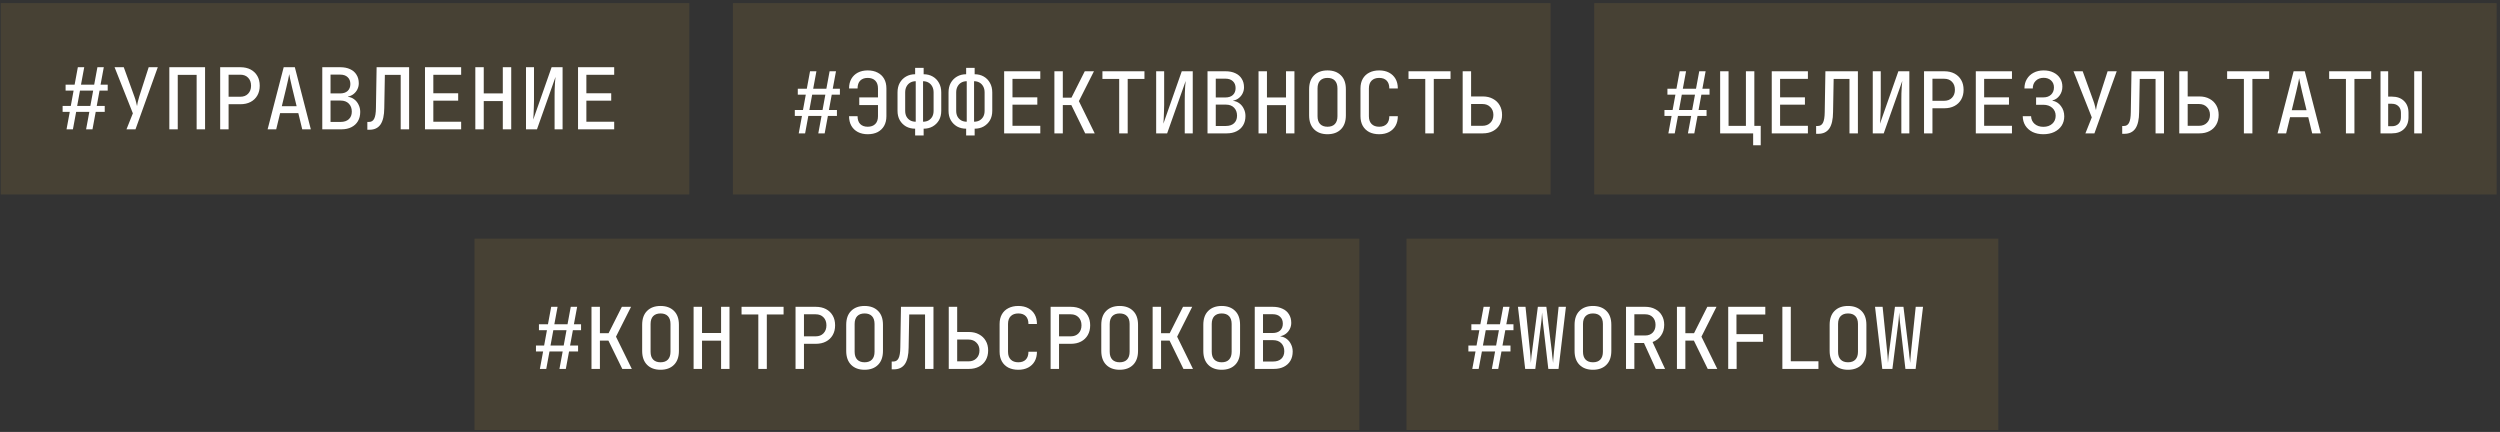
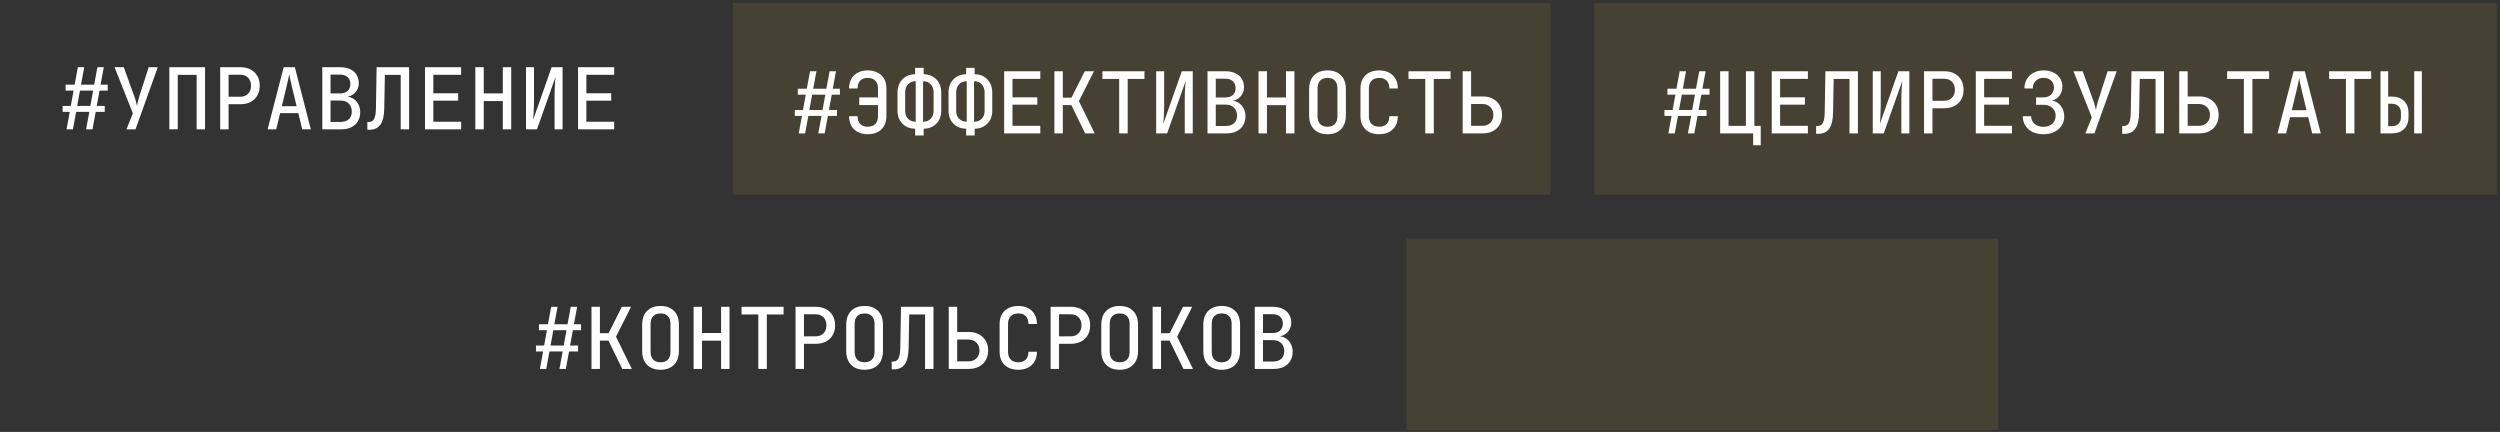
<svg xmlns="http://www.w3.org/2000/svg" width="573" height="99" viewBox="0 0 573 99" fill="none">
  <rect x="0" y="0" width="573" height="99" fill="#333333" stroke="none" />
  <rect opacity="0.1" x="365.393" y="0.712" width="206.833" height="43.857" fill="#FFC540" />
  <path d="M382.388 30.569L383.129 26.571H381.491V25.206H383.363L384.007 21.696H382.174V20.331H384.241L384.982 16.334H386.444L385.703 20.331H388.726L389.467 16.334H390.929L390.188 20.331H391.826V21.696H389.954L389.311 25.206H391.144V26.571H389.077L388.336 30.569H386.873L387.614 26.571H384.592L383.851 30.569H382.388ZM384.826 25.206H387.848L388.492 21.696H385.469L384.826 25.206ZM401.822 33.299V30.569H394.256V16.334H396.186V28.853H400.164V16.334H402.095V28.853H403.557V33.299H401.822ZM406.085 30.569V16.334H414.372V18.069H407.996V22.301H413.69V23.997H407.996V28.833H414.372V30.569H406.085ZM416.256 30.666V28.872H416.646C417.179 28.872 417.569 28.632 417.816 28.151C418.076 27.657 418.213 26.838 418.226 25.694L418.382 16.334H425.831V30.569H423.9V18.089H420.273L420.137 25.694C420.124 27.384 419.838 28.638 419.279 29.457C418.72 30.263 417.881 30.666 416.763 30.666H416.256ZM429.236 30.569V16.334H431.069V24.056C431.069 24.524 431.056 25.031 431.03 25.577C431.017 26.11 430.997 26.623 430.971 27.117C430.945 27.598 430.919 28.008 430.893 28.346L435.105 16.334H437.621V30.569H435.788V22.905C435.788 22.424 435.794 21.917 435.807 21.384C435.833 20.838 435.859 20.318 435.885 19.824C435.924 19.317 435.963 18.895 436.002 18.557L431.751 30.569H429.236ZM440.987 30.569V16.334H445.608C446.518 16.334 447.305 16.509 447.968 16.86C448.631 17.211 449.144 17.705 449.508 18.342C449.872 18.966 450.054 19.714 450.054 20.585C450.054 21.43 449.872 22.171 449.508 22.808C449.144 23.445 448.631 23.939 447.968 24.29C447.305 24.641 446.518 24.816 445.608 24.816H442.917V30.569H440.987ZM442.917 23.1H445.608C446.349 23.1 446.941 22.873 447.383 22.418C447.838 21.95 448.065 21.339 448.065 20.585C448.065 19.805 447.838 19.187 447.383 18.732C446.941 18.277 446.349 18.05 445.608 18.05H442.917V23.1ZM452.854 30.569V16.334H461.142V18.069H454.765V22.301H460.459V23.997H454.765V28.833H461.142V30.569H452.854ZM468.33 30.764C467.407 30.764 466.588 30.595 465.873 30.257C465.171 29.906 464.618 29.418 464.215 28.794C463.825 28.17 463.624 27.449 463.611 26.63H465.522C465.548 27.358 465.821 27.949 466.341 28.404C466.861 28.846 467.53 29.067 468.349 29.067C469.181 29.067 469.857 28.833 470.377 28.365C470.897 27.897 471.157 27.286 471.157 26.532C471.157 25.791 470.897 25.187 470.377 24.719C469.857 24.251 469.181 24.017 468.349 24.017H466.672V22.32H468.369C469.084 22.32 469.662 22.112 470.104 21.696C470.546 21.267 470.767 20.715 470.767 20.039C470.767 19.376 470.546 18.843 470.104 18.44C469.662 18.037 469.097 17.835 468.408 17.835C467.667 17.835 467.062 18.063 466.594 18.518C466.139 18.96 465.912 19.545 465.912 20.273H464.001C464.001 19.441 464.189 18.719 464.566 18.108C464.943 17.484 465.457 17.003 466.107 16.665C466.77 16.314 467.537 16.139 468.408 16.139C469.253 16.139 469.994 16.295 470.631 16.607C471.281 16.919 471.788 17.354 472.152 17.913C472.516 18.472 472.698 19.122 472.698 19.863C472.698 20.63 472.483 21.306 472.054 21.891C471.638 22.476 471.092 22.853 470.416 23.022V23.081C471.222 23.224 471.872 23.633 472.366 24.309C472.873 24.972 473.127 25.759 473.127 26.669C473.127 27.475 472.925 28.19 472.522 28.814C472.119 29.425 471.554 29.906 470.826 30.257C470.111 30.595 469.279 30.764 468.33 30.764ZM477.975 30.569L479.437 26.903L475.245 16.334H477.351L479.808 23.12C479.964 23.536 480.087 23.945 480.178 24.348C480.282 24.751 480.354 25.05 480.393 25.245C480.419 25.05 480.471 24.751 480.549 24.348C480.64 23.945 480.75 23.536 480.88 23.12L483.064 16.334H485.151L480.042 30.569H477.975ZM486.411 30.666V28.872H486.801C487.334 28.872 487.724 28.632 487.971 28.151C488.231 27.657 488.367 26.838 488.38 25.694L488.536 16.334H495.985V30.569H494.055V18.089H490.428L490.291 25.694C490.278 27.384 489.992 28.638 489.433 29.457C488.874 30.263 488.036 30.666 486.918 30.666H486.411ZM499.487 30.569V16.334H501.418V22.106H504.109C504.993 22.106 505.766 22.288 506.429 22.652C507.092 23.003 507.606 23.497 507.97 24.134C508.334 24.758 508.516 25.492 508.516 26.337C508.516 27.182 508.334 27.923 507.97 28.56C507.606 29.197 507.092 29.691 506.429 30.042C505.766 30.393 504.993 30.569 504.109 30.569H499.487ZM501.418 28.833H504.031C504.772 28.833 505.37 28.606 505.825 28.151C506.293 27.696 506.527 27.091 506.527 26.337C506.527 25.596 506.293 24.998 505.825 24.543C505.37 24.075 504.772 23.841 504.031 23.841H501.418V28.833ZM514.3 30.569V18.089H510.458V16.334H520.091V18.089H516.25V30.569H514.3ZM522.014 30.569L525.7 16.334H528.254L531.92 30.569H529.951L529.054 26.864H524.881L523.984 30.569H522.014ZM525.271 25.265H528.664L527.63 21.014C527.448 20.234 527.299 19.571 527.182 19.025C527.065 18.479 526.993 18.108 526.967 17.913C526.941 18.108 526.87 18.479 526.753 19.025C526.636 19.571 526.486 20.227 526.304 20.994L525.271 25.265ZM537.685 30.569V18.089H533.843V16.334H543.476V18.089H539.635V30.569H537.685ZM545.613 30.569V16.334H547.368V22.145H548.226C549.396 22.145 550.319 22.476 550.995 23.139C551.684 23.802 552.029 24.706 552.029 25.85V26.883C552.029 28.014 551.684 28.911 550.995 29.574C550.319 30.237 549.396 30.569 548.226 30.569H545.613ZM547.368 28.931H548.226C548.85 28.931 549.351 28.749 549.728 28.385C550.105 28.008 550.293 27.501 550.293 26.864V25.85C550.293 25.213 550.105 24.712 549.728 24.348C549.351 23.971 548.85 23.783 548.226 23.783H547.368V28.931ZM553.335 30.569V16.334H555.09V30.569H553.335Z" fill="white" />
-   <path opacity="0.1" d="M0.17 0.712H157.987V44.569H0.17V0.712Z" fill="#FFC540" />
  <path d="M15.249 29.641L15.99 25.643H14.352V24.279H16.224L16.868 20.768H15.035V19.404H17.102L17.843 15.406H19.305L18.564 19.404H21.587L22.328 15.406H23.79L23.049 19.404H24.687V20.768H22.815L22.172 24.279H24.005V25.643H21.938L21.197 29.641H19.734L20.475 25.643H17.453L16.712 29.641H15.249ZM17.687 24.279H20.709L21.353 20.768H18.33L17.687 24.279ZM28.989 29.641L30.452 25.975L26.259 15.406H28.365L30.822 22.192C30.978 22.608 31.102 23.017 31.193 23.421C31.297 23.823 31.368 24.122 31.407 24.317C31.433 24.122 31.485 23.823 31.563 23.421C31.654 23.017 31.765 22.608 31.895 22.192L34.079 15.406H36.165L31.056 29.641H28.989ZM38.81 29.641V15.406H47V29.641H45.069V17.161H40.74V29.641H38.81ZM50.463 29.641V15.406H55.085C55.995 15.406 56.781 15.582 57.444 15.932C58.107 16.284 58.621 16.777 58.985 17.415C59.349 18.038 59.531 18.786 59.531 19.657C59.531 20.502 59.349 21.243 58.985 21.88C58.621 22.517 58.107 23.011 57.444 23.362C56.781 23.713 55.995 23.889 55.085 23.889H52.394V29.641H50.463ZM52.394 22.172H55.085C55.826 22.172 56.417 21.945 56.859 21.49C57.314 21.022 57.542 20.411 57.542 19.657C57.542 18.877 57.314 18.259 56.859 17.805C56.417 17.349 55.826 17.122 55.085 17.122H52.394V22.172ZM61.337 29.641L65.022 15.406H67.576L71.243 29.641H69.273L68.376 25.936H64.203L63.306 29.641H61.337ZM64.593 24.337H67.986L66.953 20.086C66.77 19.306 66.621 18.643 66.504 18.097C66.387 17.551 66.316 17.18 66.29 16.985C66.263 17.18 66.192 17.551 66.075 18.097C65.958 18.643 65.808 19.299 65.626 20.067L64.593 24.337ZM73.867 29.641V15.406H77.982C78.866 15.406 79.62 15.556 80.244 15.854C80.881 16.14 81.368 16.563 81.706 17.122C82.057 17.668 82.233 18.325 82.233 19.091C82.233 19.573 82.129 20.027 81.921 20.456C81.713 20.886 81.42 21.25 81.043 21.549C80.666 21.848 80.237 22.043 79.756 22.134V22.192C80.302 22.257 80.783 22.452 81.199 22.777C81.628 23.102 81.96 23.518 82.194 24.025C82.441 24.519 82.564 25.065 82.564 25.663C82.564 26.469 82.389 27.171 82.038 27.769C81.687 28.367 81.186 28.828 80.536 29.154C79.899 29.479 79.139 29.641 78.255 29.641H73.867ZM75.759 27.945H78.079C78.872 27.945 79.496 27.736 79.951 27.32C80.406 26.892 80.634 26.313 80.634 25.585C80.634 24.831 80.406 24.22 79.951 23.752C79.496 23.284 78.872 23.05 78.079 23.05H75.759V27.945ZM75.759 21.412H77.962C78.69 21.412 79.262 21.224 79.678 20.846C80.094 20.456 80.302 19.93 80.302 19.267C80.302 18.591 80.094 18.064 79.678 17.688C79.275 17.297 78.71 17.102 77.982 17.102H75.759V21.412ZM84.195 29.738V27.945H84.585C85.118 27.945 85.508 27.704 85.755 27.223C86.015 26.729 86.151 25.91 86.164 24.766L86.32 15.406H93.769V29.641H91.839V17.161H88.212L88.075 24.766C88.062 26.456 87.776 27.71 87.217 28.529C86.658 29.335 85.82 29.738 84.702 29.738H84.195ZM97.408 29.641V15.406H105.696V17.142H99.319V21.373H105.013V23.07H99.319V27.905H105.696V29.641H97.408ZM108.944 29.641V15.406H110.875V21.412H115.243V15.406H117.173V29.641H115.243V23.167H110.875V29.641H108.944ZM120.559 29.641V15.406H122.392V23.128C122.392 23.596 122.379 24.103 122.353 24.649C122.34 25.182 122.32 25.695 122.294 26.189C122.268 26.671 122.242 27.08 122.216 27.418L126.428 15.406H128.944V29.641H127.111V21.977C127.111 21.497 127.117 20.989 127.13 20.456C127.156 19.91 127.182 19.39 127.208 18.896C127.247 18.39 127.286 17.967 127.325 17.629L123.074 29.641H120.559ZM132.485 29.641V15.406H140.773V17.142H134.396V21.373H140.09V23.07H134.396V27.905H140.773V29.641H132.485Z" fill="white" />
  <rect opacity="0.1" x="167.988" y="0.712" width="187.405" height="43.857" fill="#FFC540" />
  <path d="M183.068 30.569L183.809 26.571H182.171V25.206H184.043L184.686 21.696H182.853V20.331H184.92L185.661 16.334H187.124L186.383 20.331H189.405L190.146 16.334H191.609L190.868 20.331H192.506V21.696H190.634L189.99 25.206H191.823V26.571H189.756L189.015 30.569H187.553L188.294 26.571H185.271L184.53 30.569H183.068ZM185.505 25.206H188.528L189.171 21.696H186.149L185.505 25.206ZM194.604 26.63H196.554C196.554 27.41 196.756 28.008 197.159 28.424C197.575 28.84 198.147 29.048 198.875 29.048C199.616 29.048 200.194 28.84 200.61 28.424C201.026 28.008 201.234 27.41 201.234 26.63V24.075H196.944V22.32H201.234V20.273C201.234 19.493 201.026 18.895 200.61 18.479C200.194 18.063 199.616 17.855 198.875 17.855C198.147 17.855 197.575 18.063 197.159 18.479C196.756 18.895 196.554 19.493 196.554 20.273H194.604C194.604 19.415 194.78 18.68 195.131 18.069C195.482 17.458 195.976 16.984 196.613 16.646C197.263 16.308 198.017 16.139 198.875 16.139C199.759 16.139 200.519 16.308 201.156 16.646C201.793 16.971 202.287 17.439 202.638 18.05C202.989 18.661 203.165 19.402 203.165 20.273V26.63C203.165 27.488 202.989 28.229 202.638 28.853C202.287 29.464 201.793 29.938 201.156 30.276C200.519 30.601 199.759 30.764 198.875 30.764C198.017 30.764 197.263 30.595 196.613 30.257C195.976 29.919 195.482 29.444 195.131 28.833C194.78 28.209 194.604 27.475 194.604 26.63ZM209.748 31.056V29.496C208.968 29.496 208.273 29.327 207.662 28.989C207.064 28.638 206.589 28.164 206.238 27.566C205.887 26.955 205.712 26.233 205.712 25.401V21.189C205.712 20.344 205.881 19.616 206.219 19.005C206.57 18.381 207.051 17.894 207.662 17.543C208.273 17.192 208.968 17.016 209.748 17.016V15.554H211.698V17.016C212.478 17.016 213.174 17.192 213.785 17.543C214.396 17.894 214.87 18.381 215.208 19.005C215.559 19.616 215.735 20.344 215.735 21.189V25.401C215.735 26.233 215.559 26.955 215.208 27.566C214.857 28.164 214.376 28.638 213.765 28.989C213.167 29.327 212.478 29.496 211.698 29.496V31.056H209.748ZM209.885 27.897V18.615C209.417 18.615 209.001 18.719 208.637 18.927C208.273 19.135 207.987 19.434 207.779 19.824C207.571 20.201 207.467 20.656 207.467 21.189V25.401C207.467 25.921 207.571 26.37 207.779 26.747C207.987 27.111 208.273 27.397 208.637 27.605C209.001 27.8 209.417 27.897 209.885 27.897ZM211.562 27.897C212.043 27.897 212.459 27.8 212.81 27.605C213.174 27.397 213.46 27.111 213.668 26.747C213.876 26.37 213.98 25.921 213.98 25.401V21.189C213.98 20.656 213.876 20.201 213.668 19.824C213.46 19.434 213.174 19.135 212.81 18.927C212.459 18.719 212.043 18.615 211.562 18.615V27.897ZM221.44 31.056V29.496C220.66 29.496 219.965 29.327 219.354 28.989C218.756 28.638 218.281 28.164 217.93 27.566C217.579 26.955 217.404 26.233 217.404 25.401V21.189C217.404 20.344 217.573 19.616 217.911 19.005C218.262 18.381 218.743 17.894 219.354 17.543C219.965 17.192 220.66 17.016 221.44 17.016V15.554H223.39V17.016C224.17 17.016 224.866 17.192 225.477 17.543C226.088 17.894 226.562 18.381 226.9 19.005C227.251 19.616 227.427 20.344 227.427 21.189V25.401C227.427 26.233 227.251 26.955 226.9 27.566C226.549 28.164 226.068 28.638 225.457 28.989C224.859 29.327 224.17 29.496 223.39 29.496V31.056H221.44ZM221.577 27.897V18.615C221.109 18.615 220.693 18.719 220.329 18.927C219.965 19.135 219.679 19.434 219.471 19.824C219.263 20.201 219.159 20.656 219.159 21.189V25.401C219.159 25.921 219.263 26.37 219.471 26.747C219.679 27.111 219.965 27.397 220.329 27.605C220.693 27.8 221.109 27.897 221.577 27.897ZM223.254 27.897C223.735 27.897 224.151 27.8 224.502 27.605C224.866 27.397 225.152 27.111 225.36 26.747C225.568 26.37 225.672 25.921 225.672 25.401V21.189C225.672 20.656 225.568 20.201 225.36 19.824C225.152 19.434 224.866 19.135 224.502 18.927C224.151 18.719 223.735 18.615 223.254 18.615V27.897ZM230.149 30.569V16.334H238.437V18.069H232.06V22.301H237.754V23.997H232.06V28.833H238.437V30.569H230.149ZM241.666 30.569V16.334H243.597V22.379H245.586L248.628 16.334H250.734L247.282 23.178L250.909 30.569H248.725L245.547 24.075H243.597V30.569H241.666ZM256.518 30.569V18.089H252.676V16.334H262.309V18.089H258.468V30.569H256.518ZM264.992 30.569V16.334H266.825V24.056C266.825 24.524 266.812 25.031 266.786 25.577C266.773 26.11 266.754 26.623 266.728 27.117C266.702 27.598 266.676 28.008 266.65 28.346L270.862 16.334H273.377V30.569H271.544V22.905C271.544 22.424 271.551 21.917 271.564 21.384C271.59 20.838 271.616 20.318 271.642 19.824C271.681 19.317 271.72 18.895 271.759 18.557L267.508 30.569H264.992ZM276.763 30.569V16.334H280.877C281.761 16.334 282.515 16.483 283.139 16.782C283.776 17.068 284.264 17.491 284.602 18.05C284.953 18.596 285.128 19.252 285.128 20.019C285.128 20.5 285.024 20.955 284.816 21.384C284.608 21.813 284.316 22.177 283.939 22.476C283.562 22.775 283.133 22.97 282.652 23.061V23.12C283.198 23.185 283.679 23.38 284.095 23.705C284.524 24.03 284.855 24.446 285.089 24.953C285.336 25.447 285.46 25.993 285.46 26.591C285.46 27.397 285.284 28.099 284.933 28.697C284.582 29.295 284.082 29.756 283.432 30.081C282.795 30.406 282.034 30.569 281.15 30.569H276.763ZM278.654 28.872H280.975C281.768 28.872 282.392 28.664 282.847 28.248C283.302 27.819 283.529 27.241 283.529 26.513C283.529 25.759 283.302 25.148 282.847 24.68C282.392 24.212 281.768 23.978 280.975 23.978H278.654V28.872ZM278.654 22.34H280.858C281.586 22.34 282.158 22.151 282.574 21.774C282.99 21.384 283.198 20.858 283.198 20.195C283.198 19.519 282.99 18.992 282.574 18.615C282.171 18.225 281.605 18.03 280.877 18.03H278.654V22.34ZM288.455 30.569V16.334H290.386V22.34H294.754V16.334H296.684V30.569H294.754V24.095H290.386V30.569H288.455ZM304.262 30.764C302.962 30.764 301.935 30.387 301.181 29.633C300.427 28.879 300.05 27.813 300.05 26.435V20.468C300.05 19.077 300.427 18.011 301.181 17.27C301.935 16.516 302.962 16.139 304.262 16.139C305.562 16.139 306.589 16.516 307.343 17.27C308.097 18.011 308.474 19.07 308.474 20.448V26.435C308.474 27.813 308.097 28.879 307.343 29.633C306.589 30.387 305.562 30.764 304.262 30.764ZM304.262 29.048C305.003 29.048 305.569 28.84 305.959 28.424C306.349 28.008 306.544 27.41 306.544 26.63V20.273C306.544 19.493 306.349 18.895 305.959 18.479C305.569 18.063 305.003 17.855 304.262 17.855C303.534 17.855 302.969 18.063 302.566 18.479C302.176 18.895 301.981 19.493 301.981 20.273V26.63C301.981 27.41 302.176 28.008 302.566 28.424C302.969 28.84 303.534 29.048 304.262 29.048ZM316.11 30.764C315.239 30.764 314.479 30.601 313.829 30.276C313.192 29.938 312.698 29.464 312.347 28.853C311.996 28.229 311.82 27.488 311.82 26.63V20.273C311.82 19.402 311.996 18.661 312.347 18.05C312.698 17.439 313.192 16.971 313.829 16.646C314.479 16.308 315.239 16.139 316.11 16.139C316.981 16.139 317.735 16.308 318.372 16.646C319.009 16.984 319.503 17.458 319.854 18.069C320.205 18.68 320.381 19.415 320.381 20.273H318.431C318.431 19.493 318.229 18.895 317.826 18.479C317.423 18.063 316.851 17.855 316.11 17.855C315.369 17.855 314.791 18.063 314.375 18.479C313.959 18.895 313.751 19.493 313.751 20.273V26.63C313.751 27.41 313.959 28.008 314.375 28.424C314.791 28.84 315.369 29.048 316.11 29.048C316.851 29.048 317.423 28.84 317.826 28.424C318.229 28.008 318.431 27.41 318.431 26.63H320.381C320.381 27.475 320.205 28.209 319.854 28.833C319.503 29.444 319.009 29.919 318.372 30.257C317.735 30.595 316.981 30.764 316.11 30.764ZM326.672 30.569V18.089H322.83V16.334H332.463V18.089H328.622V30.569H326.672ZM335.244 30.569V16.334H337.175V22.106H339.866C340.75 22.106 341.523 22.288 342.186 22.652C342.849 23.003 343.363 23.497 343.727 24.134C344.091 24.758 344.273 25.492 344.273 26.337C344.273 27.182 344.091 27.923 343.727 28.56C343.363 29.197 342.849 29.691 342.186 30.042C341.523 30.393 340.75 30.569 339.866 30.569H335.244ZM337.175 28.833H339.788C340.529 28.833 341.127 28.606 341.582 28.151C342.05 27.696 342.284 27.091 342.284 26.337C342.284 25.596 342.05 24.998 341.582 24.543C341.127 24.075 340.529 23.841 339.788 23.841H337.175V28.833Z" fill="white" />
-   <rect opacity="0.1" x="108.754" y="54.7" width="202.811" height="43.857" fill="#FFC540" />
  <path d="M123.74 84.556L124.481 80.558H122.843V79.193H124.715L125.358 75.683H123.525V74.318H125.592L126.333 70.321H127.796L127.055 74.318H130.077L130.818 70.321H132.281L131.54 74.318H133.178V75.683H131.306L130.662 79.193H132.495V80.558H130.428L129.687 84.556H128.225L128.966 80.558H125.943L125.202 84.556H123.74ZM126.177 79.193H129.2L129.843 75.683H126.821L126.177 79.193ZM135.569 84.556V70.321H137.499V76.366H139.488L142.53 70.321H144.636L141.185 77.165L144.812 84.556H142.628L139.449 78.062H137.499V84.556H135.569ZM151.395 84.751C150.095 84.751 149.068 84.374 148.314 83.62C147.56 82.866 147.183 81.8 147.183 80.422V74.455C147.183 73.064 147.56 71.998 148.314 71.257C149.068 70.503 150.095 70.126 151.395 70.126C152.695 70.126 153.722 70.503 154.476 71.257C155.23 71.998 155.607 73.057 155.607 74.435V80.422C155.607 81.8 155.23 82.866 154.476 83.62C153.722 84.374 152.695 84.751 151.395 84.751ZM151.395 83.035C152.136 83.035 152.701 82.827 153.091 82.411C153.481 81.995 153.676 81.397 153.676 80.617V74.26C153.676 73.48 153.481 72.882 153.091 72.466C152.701 72.05 152.136 71.842 151.395 71.842C150.667 71.842 150.101 72.05 149.698 72.466C149.308 72.882 149.113 73.48 149.113 74.26V80.617C149.113 81.397 149.308 81.995 149.698 82.411C150.101 82.827 150.667 83.035 151.395 83.035ZM158.973 84.556V70.321H160.903V76.327H165.271V70.321H167.202V84.556H165.271V78.082H160.903V84.556H158.973ZM173.805 84.556V72.076H169.963V70.321H179.596V72.076H175.755V84.556H173.805ZM182.338 84.556V70.321H186.96C187.87 70.321 188.656 70.496 189.319 70.847C189.982 71.198 190.496 71.692 190.86 72.329C191.224 72.953 191.406 73.701 191.406 74.572C191.406 75.417 191.224 76.158 190.86 76.795C190.496 77.432 189.982 77.926 189.319 78.277C188.656 78.628 187.87 78.803 186.96 78.803H184.269V84.556H182.338ZM184.269 77.087H186.96C187.701 77.087 188.292 76.86 188.734 76.405C189.189 75.937 189.417 75.326 189.417 74.572C189.417 73.792 189.189 73.174 188.734 72.719C188.292 72.264 187.701 72.037 186.96 72.037H184.269V77.087ZM198.164 84.751C196.864 84.751 195.837 84.374 195.083 83.62C194.329 82.866 193.952 81.8 193.952 80.422V74.455C193.952 73.064 194.329 71.998 195.083 71.257C195.837 70.503 196.864 70.126 198.164 70.126C199.464 70.126 200.491 70.503 201.245 71.257C201.999 71.998 202.376 73.057 202.376 74.435V80.422C202.376 81.8 201.999 82.866 201.245 83.62C200.491 84.374 199.464 84.751 198.164 84.751ZM198.164 83.035C198.905 83.035 199.471 82.827 199.861 82.411C200.251 81.995 200.446 81.397 200.446 80.617V74.26C200.446 73.48 200.251 72.882 199.861 72.466C199.471 72.05 198.905 71.842 198.164 71.842C197.436 71.842 196.871 72.05 196.468 72.466C196.078 72.882 195.883 73.48 195.883 74.26V80.617C195.883 81.397 196.078 81.995 196.468 82.411C196.871 82.827 197.436 83.035 198.164 83.035ZM204.377 84.653V82.859H204.767C205.3 82.859 205.69 82.619 205.937 82.138C206.197 81.644 206.334 80.825 206.347 79.681L206.503 70.321H213.952V84.556H212.021V72.076H208.394L208.258 79.681C208.245 81.371 207.959 82.625 207.4 83.444C206.841 84.25 206.002 84.653 204.884 84.653H204.377ZM217.454 84.556V70.321H219.385V76.093H222.076C222.96 76.093 223.733 76.275 224.396 76.639C225.059 76.99 225.573 77.484 225.937 78.121C226.301 78.745 226.483 79.479 226.483 80.324C226.483 81.169 226.301 81.91 225.937 82.547C225.573 83.184 225.059 83.678 224.396 84.029C223.733 84.38 222.96 84.556 222.076 84.556H217.454ZM219.385 82.82H221.998C222.739 82.82 223.337 82.593 223.792 82.138C224.26 81.683 224.494 81.078 224.494 80.324C224.494 79.583 224.26 78.985 223.792 78.53C223.337 78.062 222.739 77.828 221.998 77.828H219.385V82.82ZM233.398 84.751C232.527 84.751 231.766 84.588 231.116 84.263C230.479 83.925 229.985 83.451 229.634 82.84C229.283 82.216 229.108 81.475 229.108 80.617V74.26C229.108 73.389 229.283 72.648 229.634 72.037C229.985 71.426 230.479 70.958 231.116 70.633C231.766 70.295 232.527 70.126 233.398 70.126C234.269 70.126 235.023 70.295 235.66 70.633C236.297 70.971 236.791 71.445 237.142 72.056C237.493 72.667 237.668 73.402 237.668 74.26H235.718C235.718 73.48 235.517 72.882 235.114 72.466C234.711 72.05 234.139 71.842 233.398 71.842C232.657 71.842 232.078 72.05 231.662 72.466C231.246 72.882 231.038 73.48 231.038 74.26V80.617C231.038 81.397 231.246 81.995 231.662 82.411C232.078 82.827 232.657 83.035 233.398 83.035C234.139 83.035 234.711 82.827 235.114 82.411C235.517 81.995 235.718 81.397 235.718 80.617H237.668C237.668 81.462 237.493 82.196 237.142 82.82C236.791 83.431 236.297 83.906 235.66 84.244C235.023 84.582 234.269 84.751 233.398 84.751ZM240.8 84.556V70.321H245.421C246.331 70.321 247.118 70.496 247.781 70.847C248.444 71.198 248.957 71.692 249.321 72.329C249.685 72.953 249.867 73.701 249.867 74.572C249.867 75.417 249.685 76.158 249.321 76.795C248.957 77.432 248.444 77.926 247.781 78.277C247.118 78.628 246.331 78.803 245.421 78.803H242.73V84.556H240.8ZM242.73 77.087H245.421C246.162 77.087 246.754 76.86 247.196 76.405C247.651 75.937 247.878 75.326 247.878 74.572C247.878 73.792 247.651 73.174 247.196 72.719C246.754 72.264 246.162 72.037 245.421 72.037H242.73V77.087ZM256.626 84.751C255.326 84.751 254.299 84.374 253.545 83.62C252.791 82.866 252.414 81.8 252.414 80.422V74.455C252.414 73.064 252.791 71.998 253.545 71.257C254.299 70.503 255.326 70.126 256.626 70.126C257.926 70.126 258.953 70.503 259.707 71.257C260.461 71.998 260.838 73.057 260.838 74.435V80.422C260.838 81.8 260.461 82.866 259.707 83.62C258.953 84.374 257.926 84.751 256.626 84.751ZM256.626 83.035C257.367 83.035 257.933 82.827 258.323 82.411C258.713 81.995 258.908 81.397 258.908 80.617V74.26C258.908 73.48 258.713 72.882 258.323 72.466C257.933 72.05 257.367 71.842 256.626 71.842C255.898 71.842 255.333 72.05 254.93 72.466C254.54 72.882 254.345 73.48 254.345 74.26V80.617C254.345 81.397 254.54 81.995 254.93 82.411C255.333 82.827 255.898 83.035 256.626 83.035ZM264.185 84.556V70.321H266.115V76.366H268.104L271.146 70.321H273.252L269.801 77.165L273.428 84.556H271.244L268.065 78.062H266.115V84.556H264.185ZM280.011 84.751C278.711 84.751 277.684 84.374 276.93 83.62C276.176 82.866 275.799 81.8 275.799 80.422V74.455C275.799 73.064 276.176 71.998 276.93 71.257C277.684 70.503 278.711 70.126 280.011 70.126C281.311 70.126 282.338 70.503 283.092 71.257C283.846 71.998 284.223 73.057 284.223 74.435V80.422C284.223 81.8 283.846 82.866 283.092 83.62C282.338 84.374 281.311 84.751 280.011 84.751ZM280.011 83.035C280.752 83.035 281.318 82.827 281.708 82.411C282.098 81.995 282.293 81.397 282.293 80.617V74.26C282.293 73.48 282.098 72.882 281.708 72.466C281.318 72.05 280.752 71.842 280.011 71.842C279.283 71.842 278.718 72.05 278.315 72.466C277.925 72.882 277.73 73.48 277.73 74.26V80.617C277.73 81.397 277.925 81.995 278.315 82.411C278.718 82.827 279.283 83.035 280.011 83.035ZM287.589 84.556V70.321H291.704C292.588 70.321 293.342 70.47 293.966 70.769C294.603 71.055 295.09 71.478 295.428 72.037C295.779 72.583 295.955 73.239 295.955 74.006C295.955 74.487 295.851 74.942 295.643 75.371C295.435 75.8 295.142 76.164 294.765 76.463C294.388 76.762 293.959 76.957 293.478 77.048V77.107C294.024 77.172 294.505 77.367 294.921 77.692C295.35 78.017 295.682 78.433 295.916 78.94C296.163 79.434 296.286 79.98 296.286 80.578C296.286 81.384 296.111 82.086 295.76 82.684C295.409 83.282 294.908 83.743 294.258 84.068C293.621 84.393 292.861 84.556 291.977 84.556H287.589ZM289.481 82.859H291.801C292.594 82.859 293.218 82.651 293.673 82.235C294.128 81.806 294.356 81.228 294.356 80.5C294.356 79.746 294.128 79.135 293.673 78.667C293.218 78.199 292.594 77.965 291.801 77.965H289.481V82.859ZM289.481 76.327H291.684C292.412 76.327 292.984 76.138 293.4 75.761C293.816 75.371 294.024 74.845 294.024 74.182C294.024 73.506 293.816 72.979 293.4 72.602C292.997 72.212 292.432 72.017 291.704 72.017H289.481V76.327Z" fill="white" />
  <rect opacity="0.1" x="322.369" y="54.7" width="135.639" height="43.857" fill="#FFC540" />
-   <path d="M337.449 84.556L338.19 80.558H336.552V79.193H338.424L339.067 75.683H337.234V74.318H339.301L340.042 70.321H341.505L340.764 74.318H343.786L344.527 70.321H345.99L345.249 74.318H346.887V75.683H345.015L344.371 79.193H346.204V80.558H344.137L343.396 84.556H341.934L342.675 80.558H339.652L338.911 84.556H337.449ZM339.886 79.193H342.909L343.552 75.683H340.53L339.886 79.193ZM349.57 84.556L347.913 70.321H349.648L350.701 80.695C350.74 80.968 350.766 81.26 350.779 81.572C350.805 81.884 350.825 82.183 350.838 82.469C350.864 82.755 350.877 82.996 350.877 83.191C350.903 82.996 350.922 82.755 350.935 82.469C350.961 82.183 350.987 81.884 351.013 81.572C351.052 81.26 351.091 80.968 351.13 80.695L352.476 70.321H354.426L355.693 80.695C355.719 80.968 355.745 81.26 355.771 81.572C355.81 81.884 355.849 82.183 355.888 82.469C355.927 82.755 355.953 82.996 355.966 83.191C355.979 82.996 355.992 82.755 356.005 82.469C356.031 82.183 356.057 81.884 356.083 81.572C356.109 81.26 356.135 80.968 356.161 80.695L357.234 70.321H358.911L357.214 84.556H354.874L353.646 74.026C353.62 73.74 353.594 73.447 353.568 73.148C353.542 72.849 353.516 72.57 353.49 72.31C353.477 72.037 353.464 71.809 353.451 71.627C353.438 71.809 353.418 72.037 353.392 72.31C353.379 72.57 353.36 72.849 353.334 73.148C353.308 73.447 353.275 73.74 353.236 74.026L351.891 84.556H349.57ZM365.104 84.751C363.804 84.751 362.777 84.374 362.023 83.62C361.269 82.866 360.892 81.8 360.892 80.422V74.455C360.892 73.064 361.269 71.998 362.023 71.257C362.777 70.503 363.804 70.126 365.104 70.126C366.404 70.126 367.431 70.503 368.185 71.257C368.939 71.998 369.316 73.057 369.316 74.435V80.422C369.316 81.8 368.939 82.866 368.185 83.62C367.431 84.374 366.404 84.751 365.104 84.751ZM365.104 83.035C365.845 83.035 366.41 82.827 366.8 82.411C367.19 81.995 367.385 81.397 367.385 80.617V74.26C367.385 73.48 367.19 72.882 366.8 72.466C366.41 72.05 365.845 71.842 365.104 71.842C364.376 71.842 363.81 72.05 363.407 72.466C363.017 72.882 362.822 73.48 362.822 74.26V80.617C362.822 81.397 363.017 81.995 363.407 82.411C363.81 82.827 364.376 83.035 365.104 83.035ZM372.682 84.556V70.321H377.089C377.96 70.321 378.72 70.496 379.37 70.847C380.033 71.185 380.54 71.666 380.891 72.29C381.255 72.901 381.437 73.623 381.437 74.455C381.437 75.404 381.19 76.229 380.696 76.931C380.215 77.62 379.572 78.108 378.766 78.394L381.632 84.556H379.507L376.796 78.608H374.593V84.556H372.682ZM374.593 76.892H377.089C377.804 76.892 378.376 76.671 378.805 76.229C379.234 75.787 379.448 75.202 379.448 74.474C379.448 73.733 379.234 73.142 378.805 72.7C378.376 72.258 377.804 72.037 377.089 72.037H374.593V76.892ZM384.355 84.556V70.321H386.285V76.366H388.274L391.316 70.321H393.422L389.971 77.165L393.598 84.556H391.414L388.235 78.062H386.285V84.556H384.355ZM396.106 84.556V70.321H404.608V72.095H397.997V76.58H404.101V78.335H398.036V84.556H396.106ZM408.519 84.556V70.321H410.45V82.801H416.787V84.556H408.519ZM423.566 84.751C422.266 84.751 421.239 84.374 420.485 83.62C419.731 82.866 419.354 81.8 419.354 80.422V74.455C419.354 73.064 419.731 71.998 420.485 71.257C421.239 70.503 422.266 70.126 423.566 70.126C424.866 70.126 425.893 70.503 426.647 71.257C427.401 71.998 427.778 73.057 427.778 74.435V80.422C427.778 81.8 427.401 82.866 426.647 83.62C425.893 84.374 424.866 84.751 423.566 84.751ZM423.566 83.035C424.307 83.035 424.872 82.827 425.262 82.411C425.652 81.995 425.847 81.397 425.847 80.617V74.26C425.847 73.48 425.652 72.882 425.262 72.466C424.872 72.05 424.307 71.842 423.566 71.842C422.838 71.842 422.272 72.05 421.869 72.466C421.479 72.882 421.284 73.48 421.284 74.26V80.617C421.284 81.397 421.479 81.995 421.869 82.411C422.272 82.827 422.838 83.035 423.566 83.035ZM431.417 84.556L429.759 70.321H431.495L432.548 80.695C432.587 80.968 432.613 81.26 432.626 81.572C432.652 81.884 432.671 82.183 432.684 82.469C432.71 82.755 432.723 82.996 432.723 83.191C432.749 82.996 432.769 82.755 432.782 82.469C432.808 82.183 432.834 81.884 432.86 81.572C432.899 81.26 432.938 80.968 432.977 80.695L434.322 70.321H436.272L437.54 80.695C437.566 80.968 437.592 81.26 437.618 81.572C437.657 81.884 437.696 82.183 437.735 82.469C437.774 82.755 437.8 82.996 437.813 83.191C437.826 82.996 437.839 82.755 437.852 82.469C437.878 82.183 437.904 81.884 437.93 81.572C437.956 81.26 437.982 80.968 438.008 80.695L439.08 70.321H440.757L439.061 84.556H436.721L435.492 74.026C435.466 73.74 435.44 73.447 435.414 73.148C435.388 72.849 435.362 72.57 435.336 72.31C435.323 72.037 435.31 71.809 435.297 71.627C435.284 71.809 435.265 72.037 435.239 72.31C435.226 72.57 435.206 72.849 435.18 73.148C435.154 73.447 435.122 73.74 435.083 74.026L433.737 84.556H431.417Z" fill="white" />
</svg>